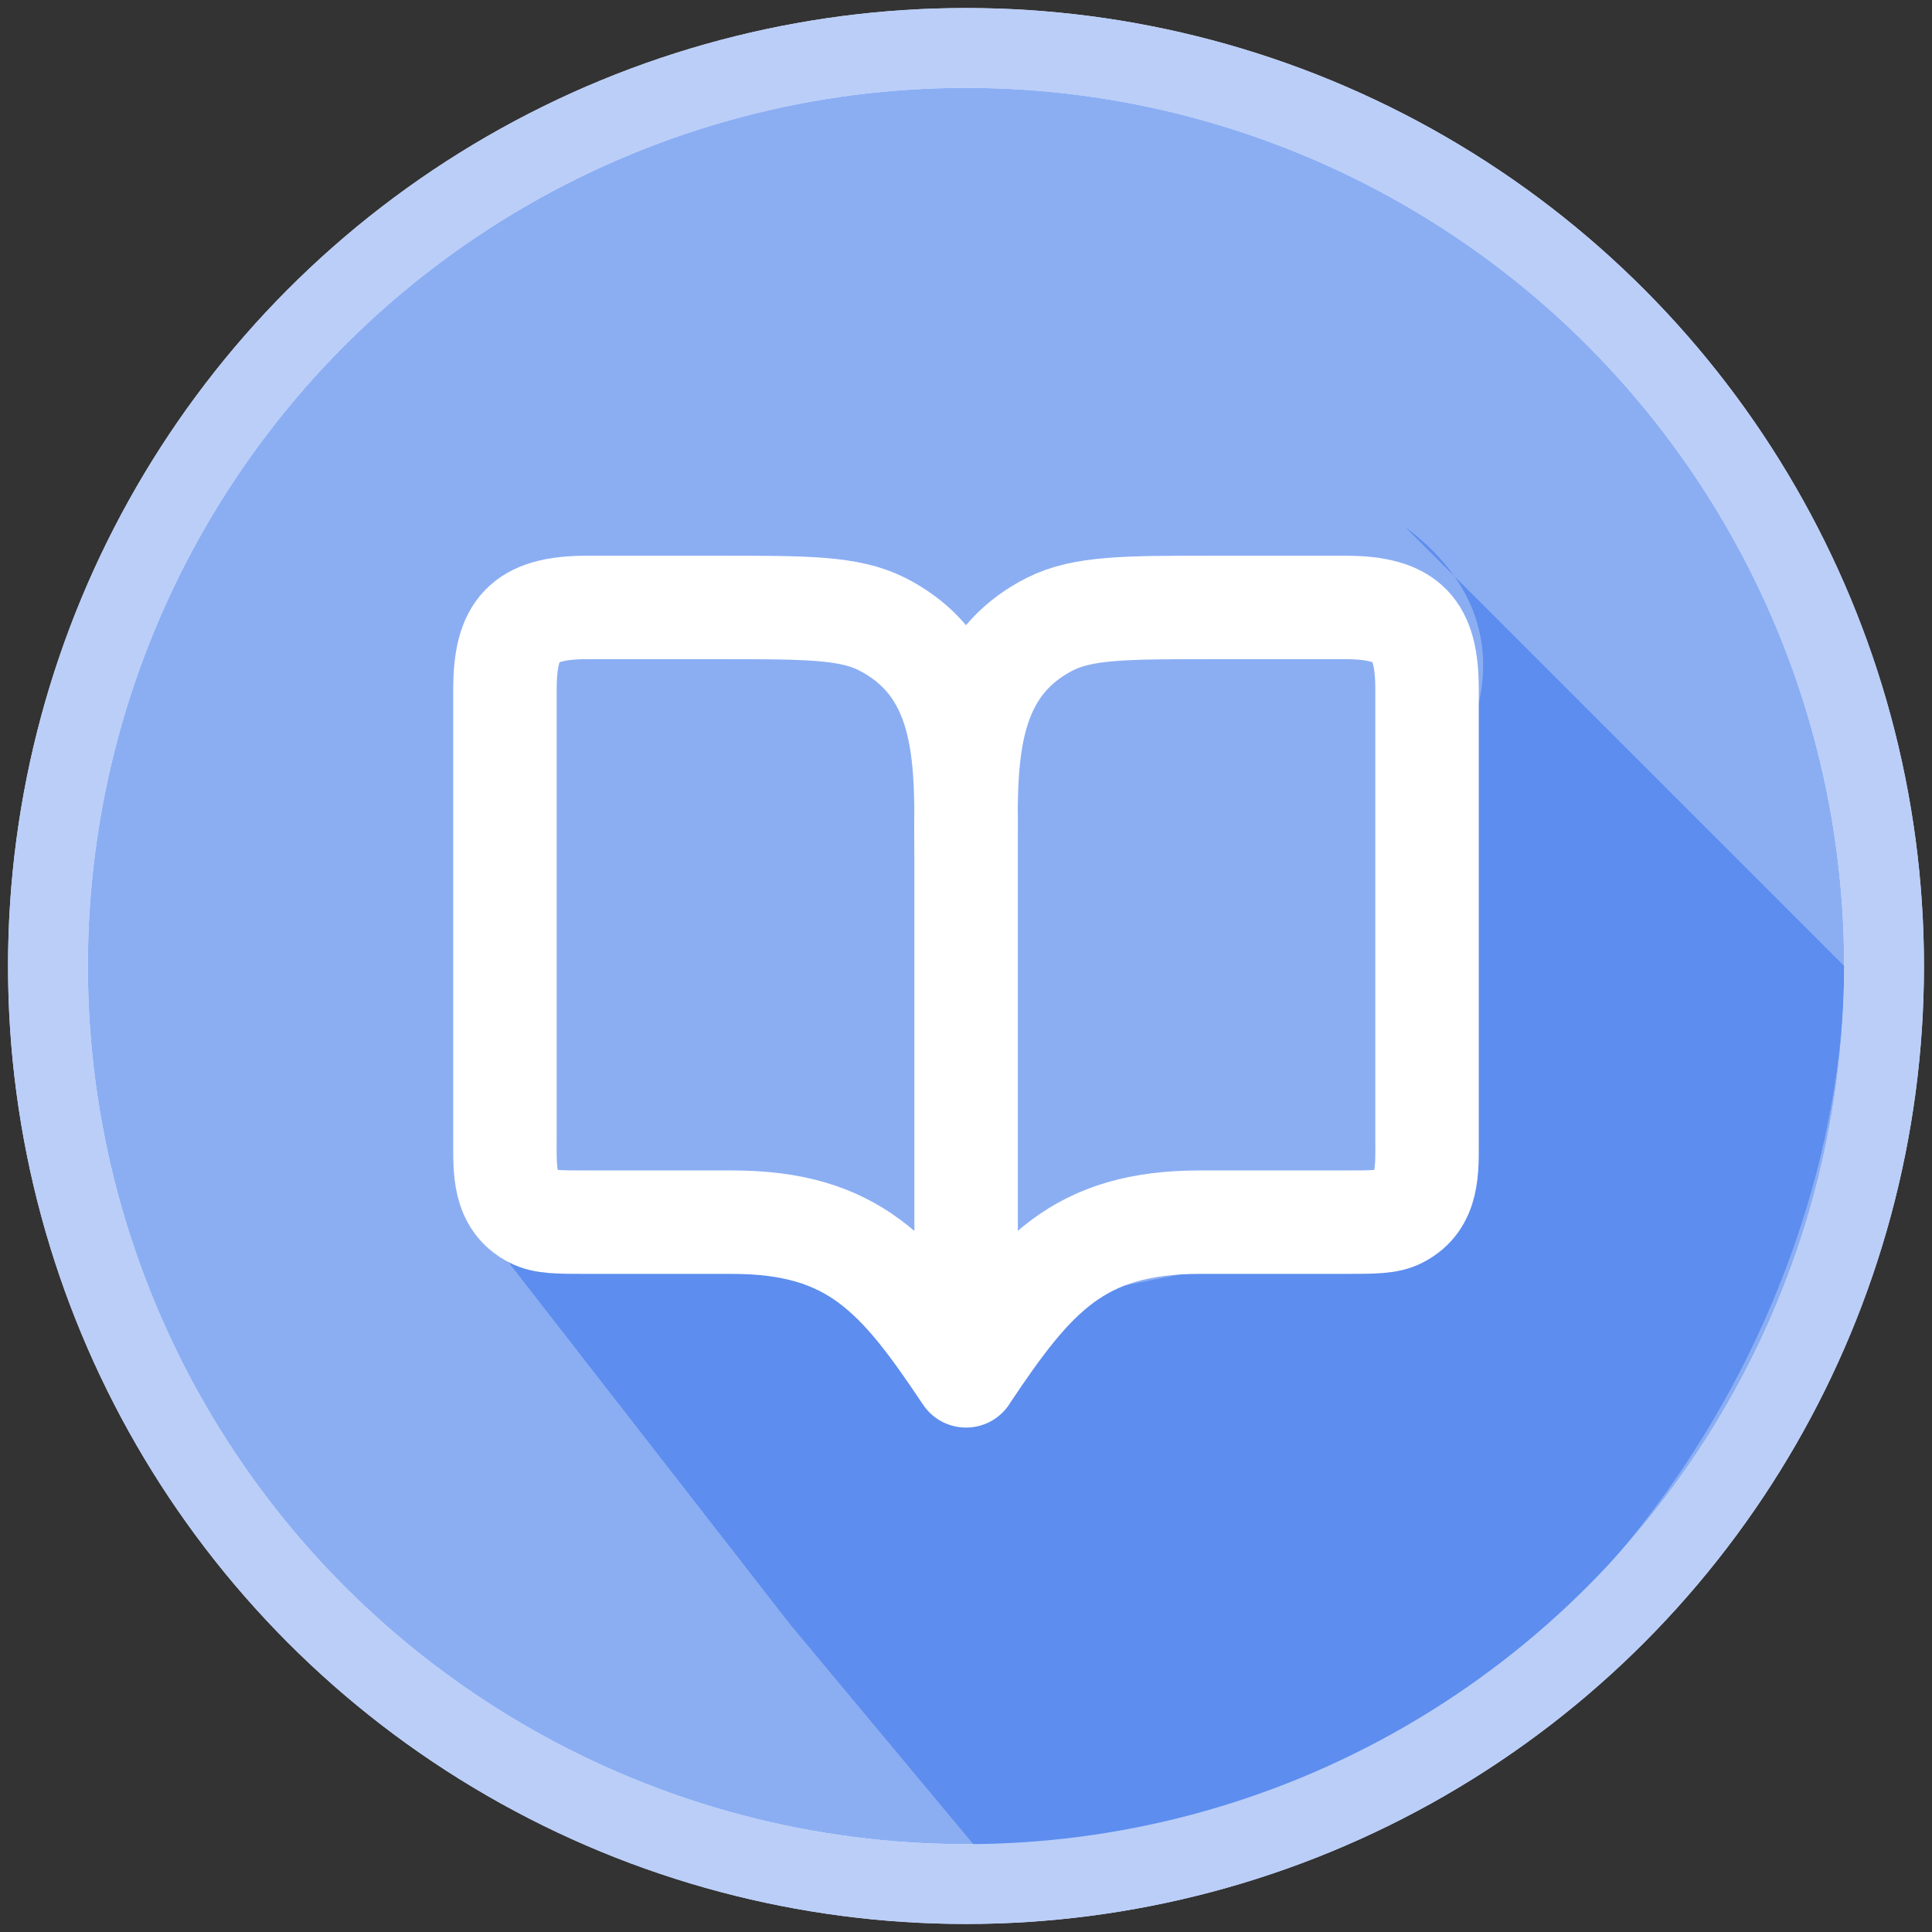
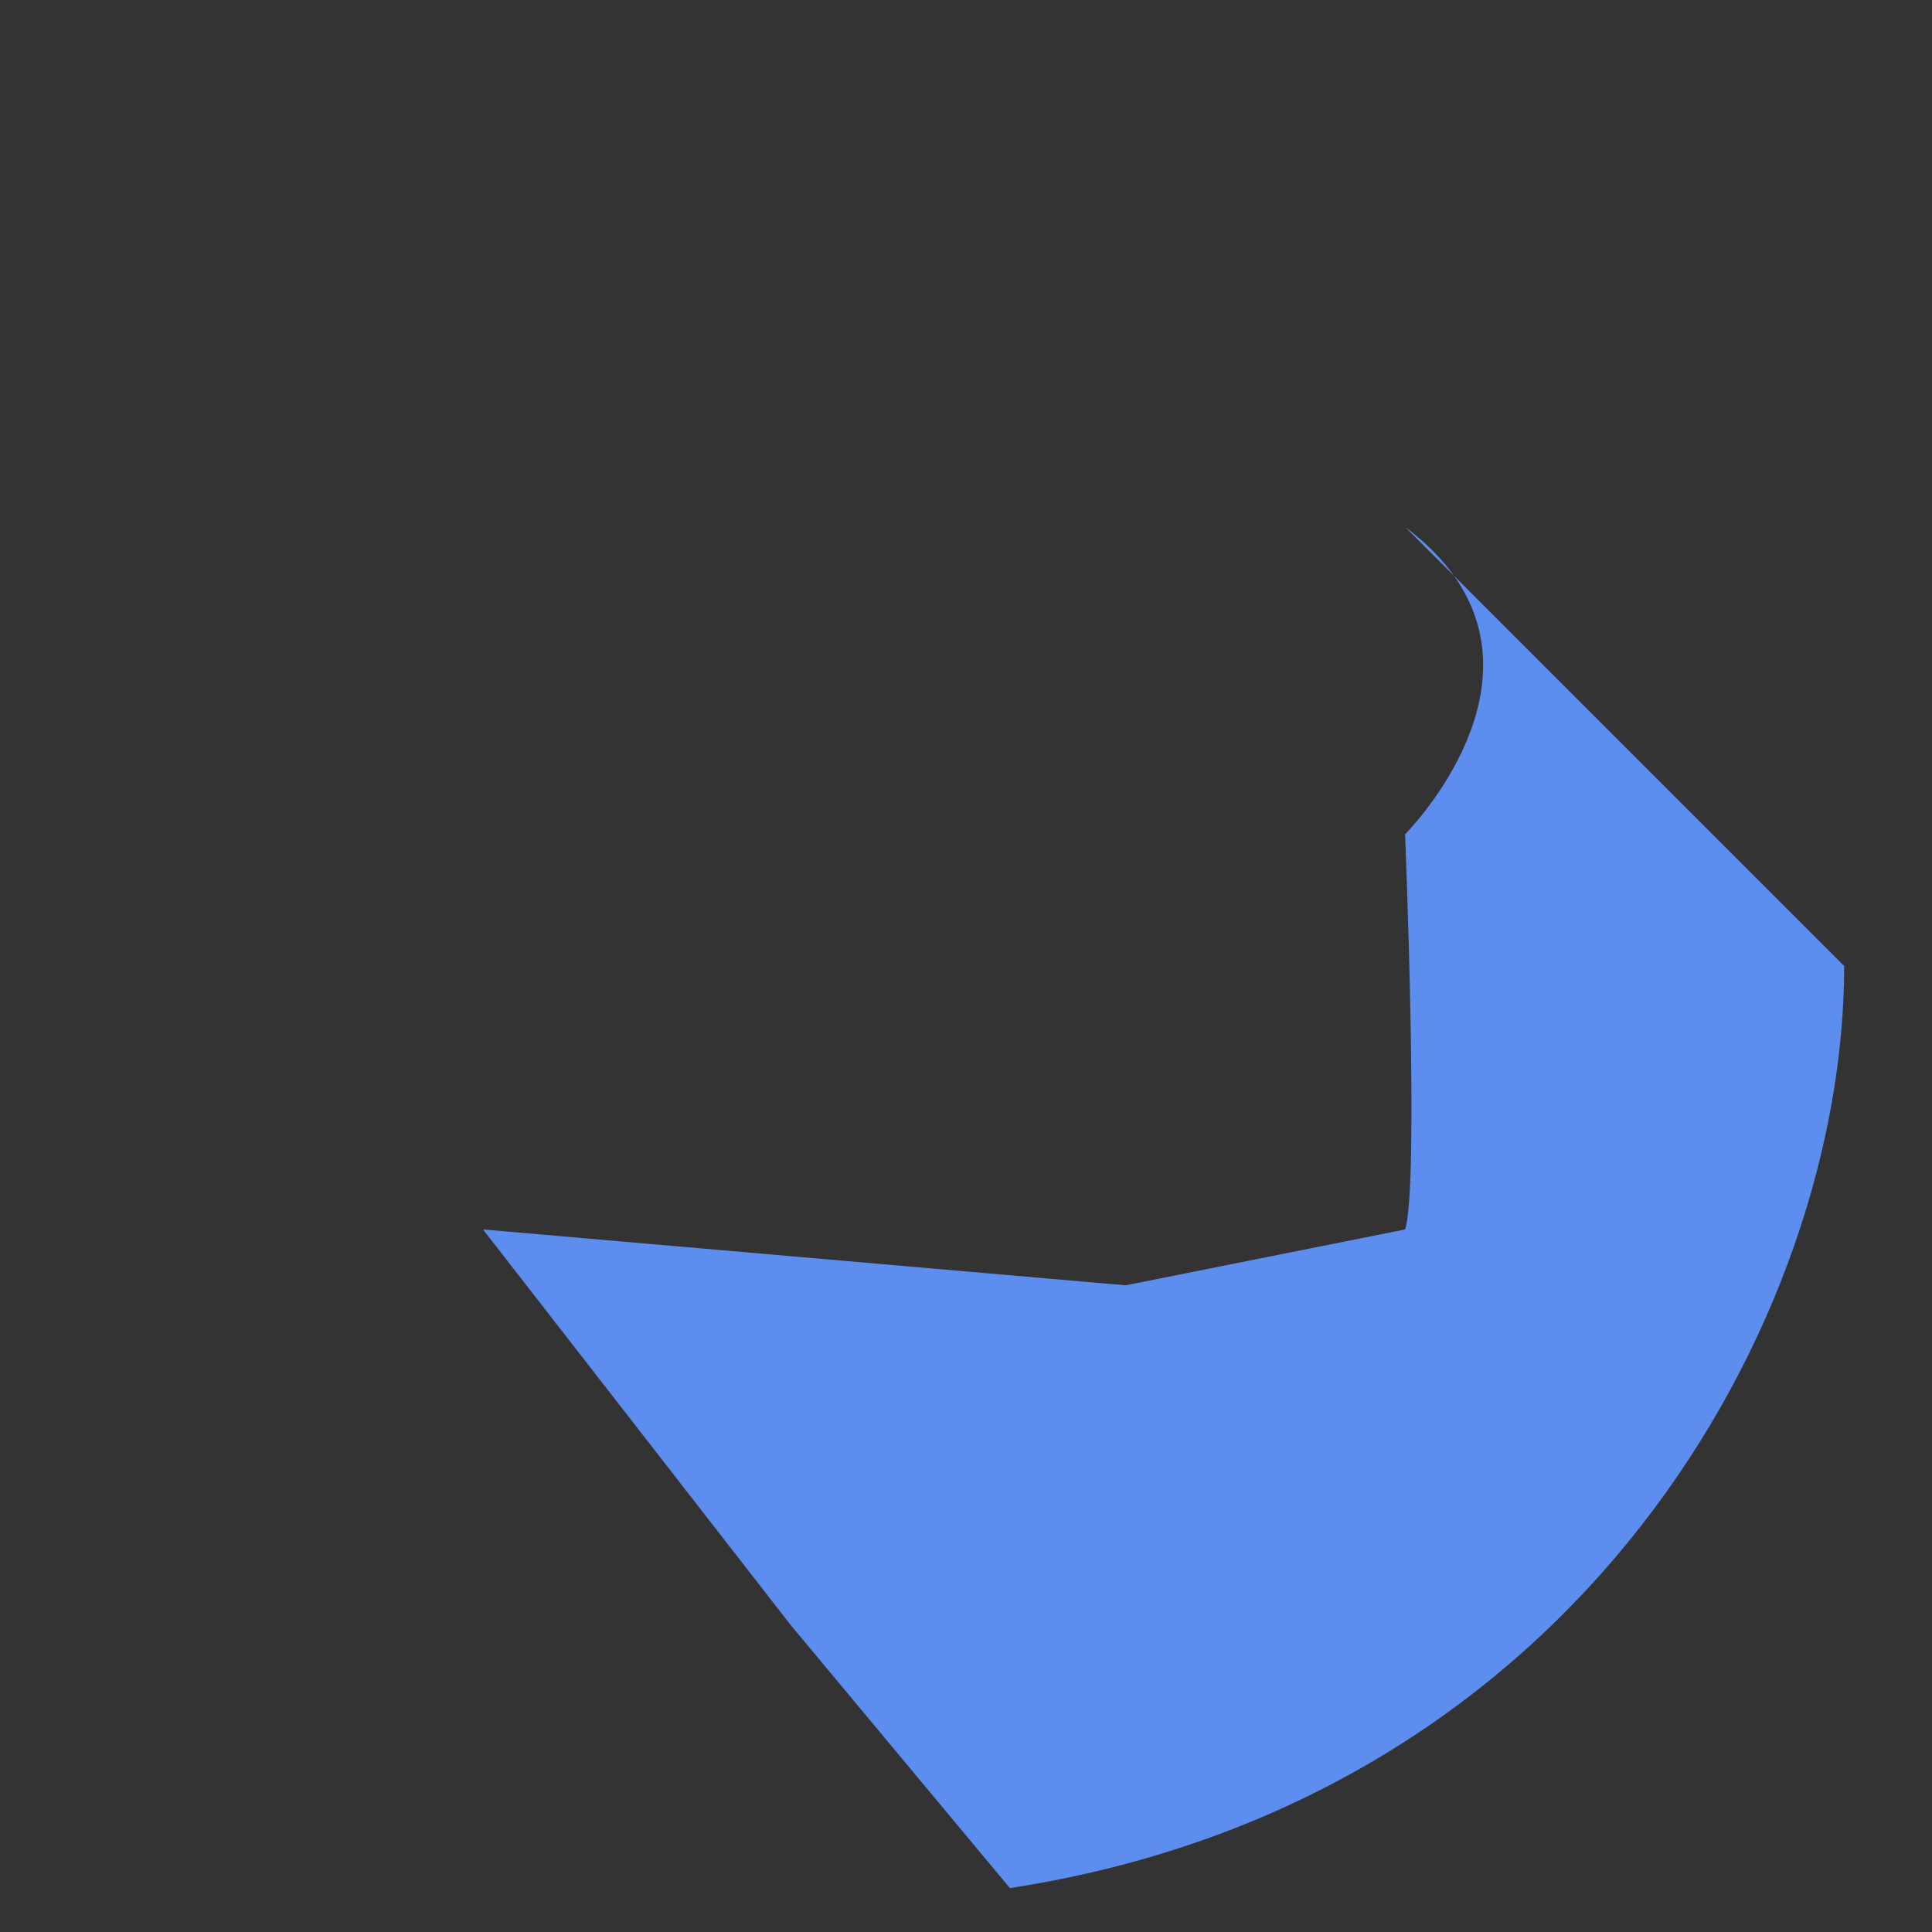
<svg xmlns="http://www.w3.org/2000/svg" width="22" height="22" viewBox="0 0 22 22" fill="none">
  <rect x="0" y="0" width="22" height="22" fill="#333333" stroke="none" />
-   <circle cx="11" cy="11" r="10.454" fill="#8BAEF3" stroke="#DCE6FF" stroke-width="0.909" />
  <path d="M16.558 6.558L16 6C16.24 6.18 16.423 6.368 16.558 6.558L21 11C21 15 18 20.5 11.5 21.5L9 18.5L5.5 14L12.818 14.636L16 14C16.163 13.511 16 9.5 16 9.5C16 9.5 17.548 7.952 16.558 6.558Z" fill="#5D8DEE" />
-   <path d="M11.001 15.667V9.717C11.001 8.723 11.063 7.626 10.045 7.107C9.671 6.917 9.181 6.917 8.2 6.917H6.684C5.963 6.917 5.75 7.172 5.75 7.85V12.983C5.75 13.315 5.729 13.68 6.069 13.853C6.194 13.917 6.357 13.917 6.683 13.917H8.335C9.721 13.917 10.236 14.521 11 15.667C11.764 14.521 12.279 13.917 13.666 13.917H15.318C15.644 13.917 15.808 13.917 15.932 13.853C16.271 13.68 16.25 13.314 16.25 12.983V7.85C16.25 7.171 16.038 6.917 15.317 6.917H13.8C12.82 6.917 12.33 6.917 11.955 7.107C10.937 7.626 11 8.723 11 9.717" stroke="white" stroke-width="1.178" stroke-linecap="round" stroke-linejoin="round" />
-   <circle cx="11" cy="11" r="10.454" stroke="#BACEF8" stroke-width="0.909" />
</svg>